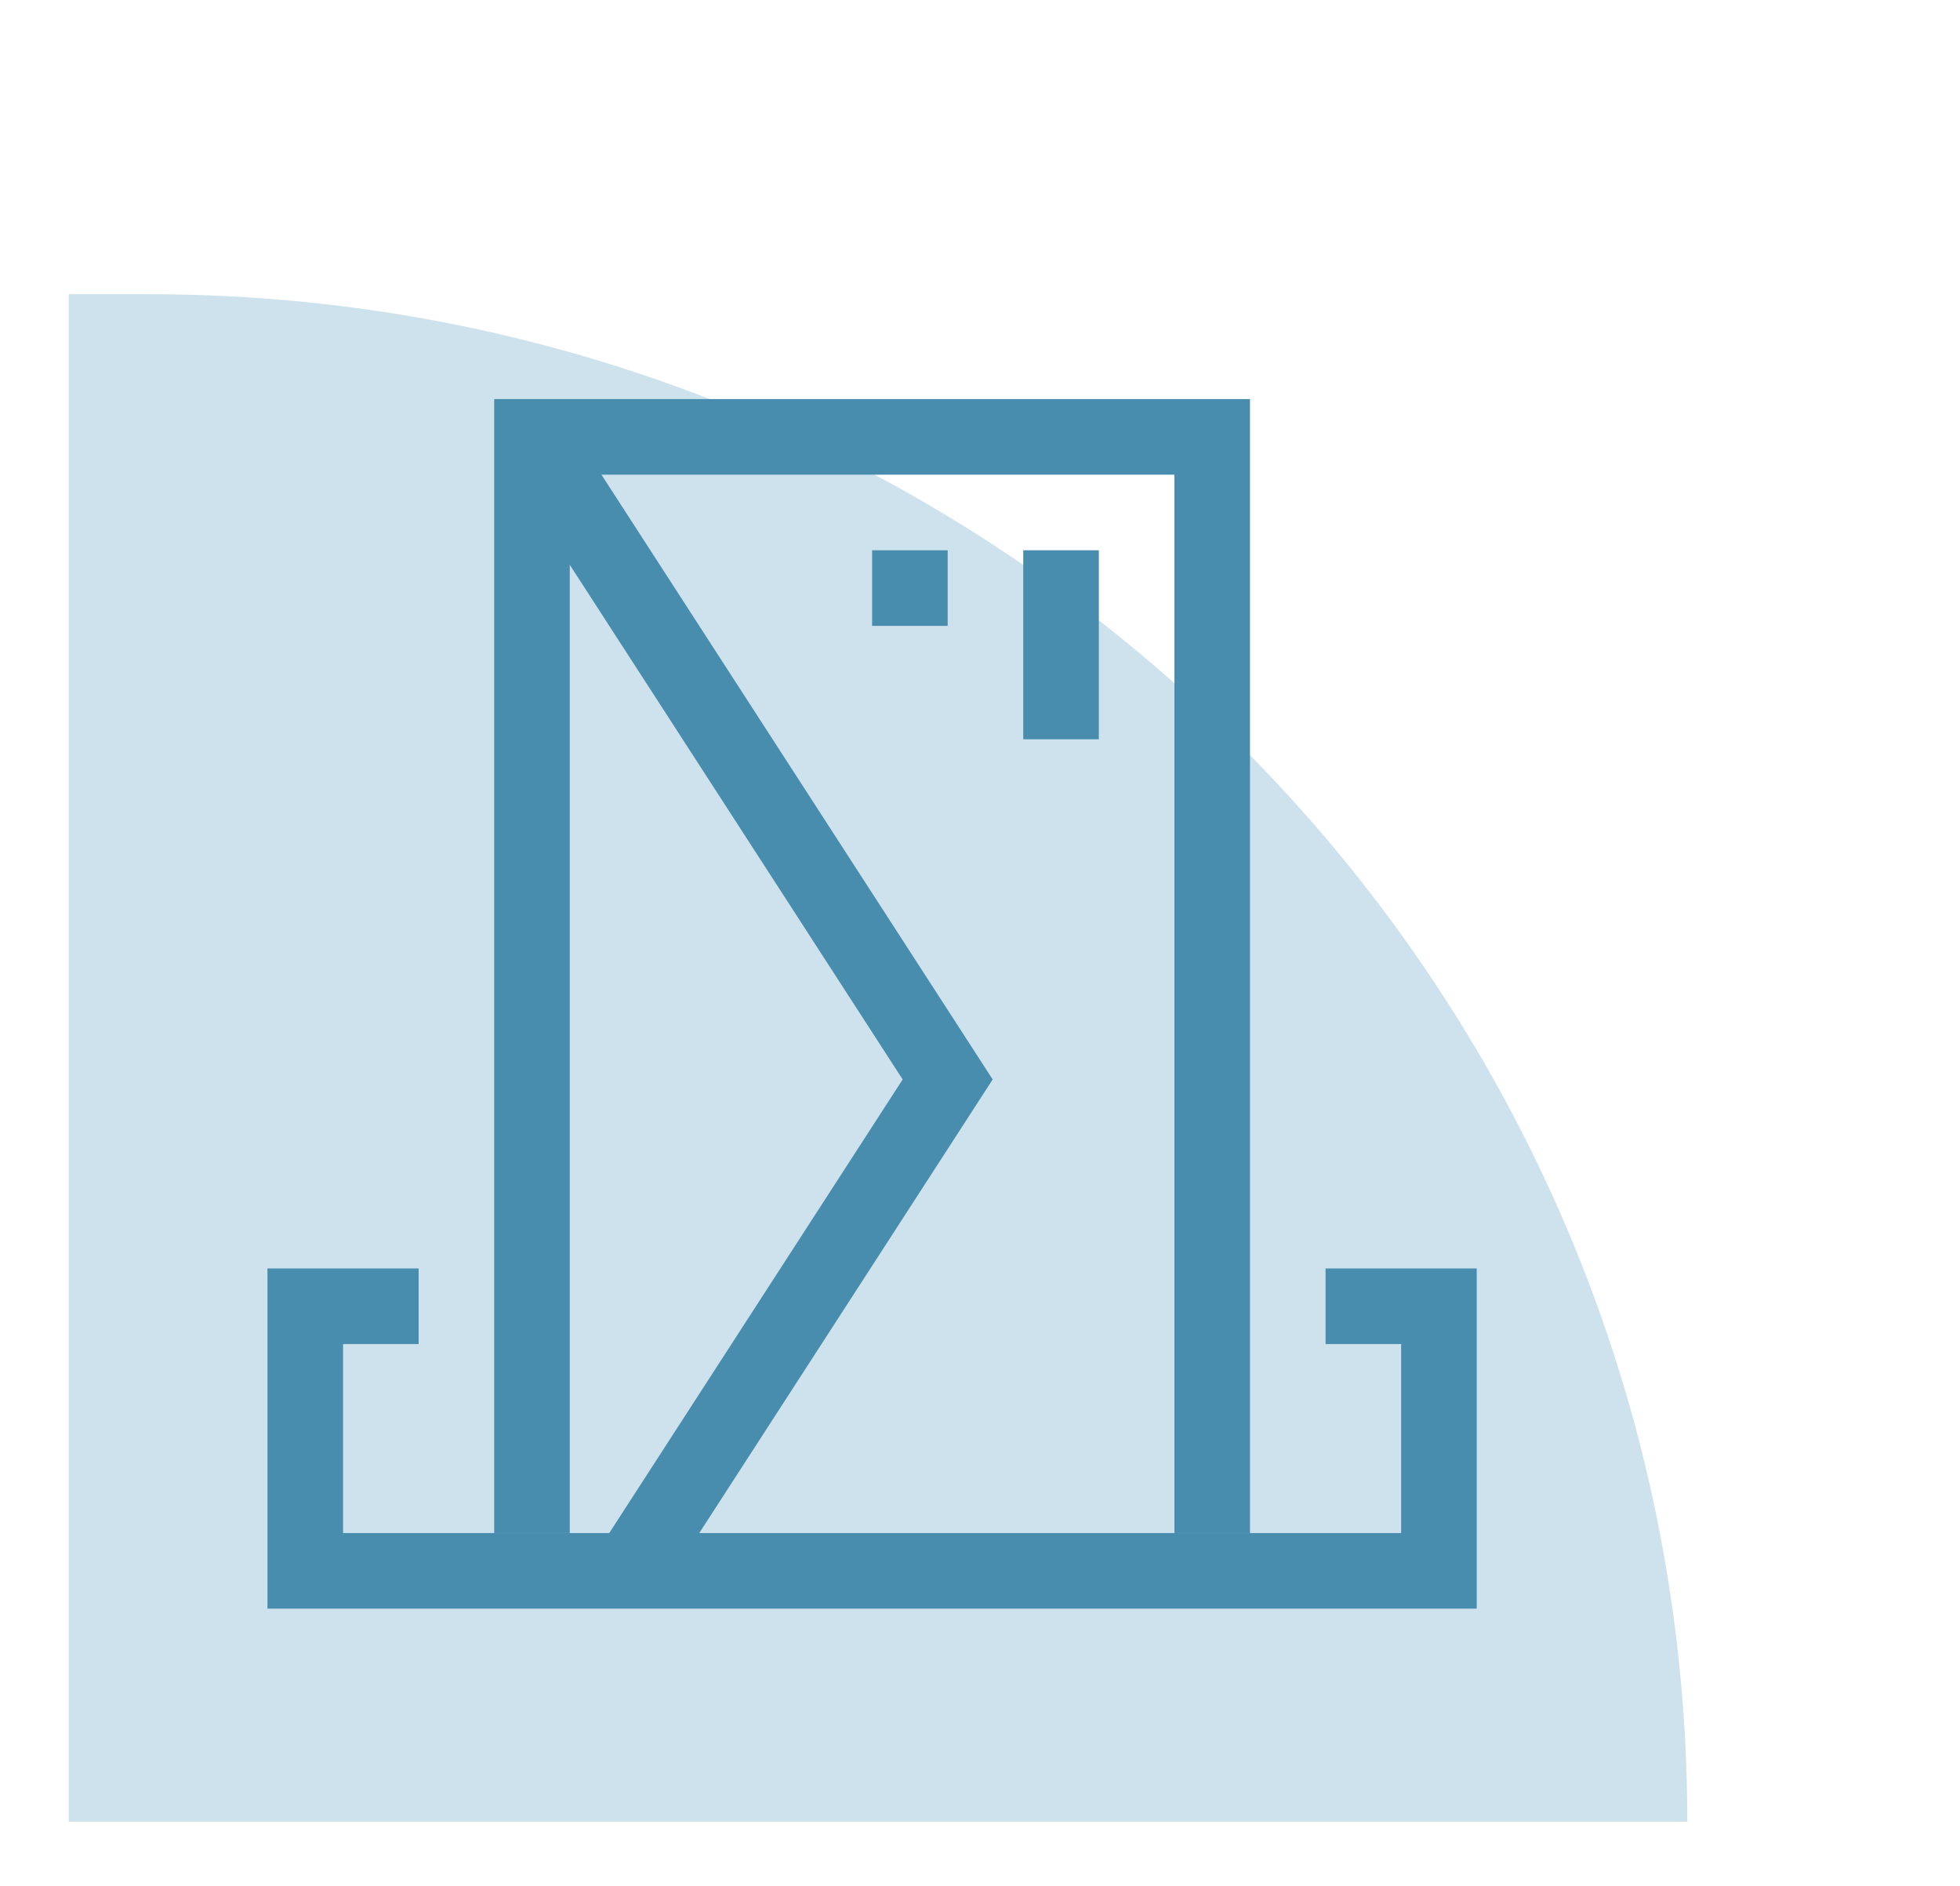
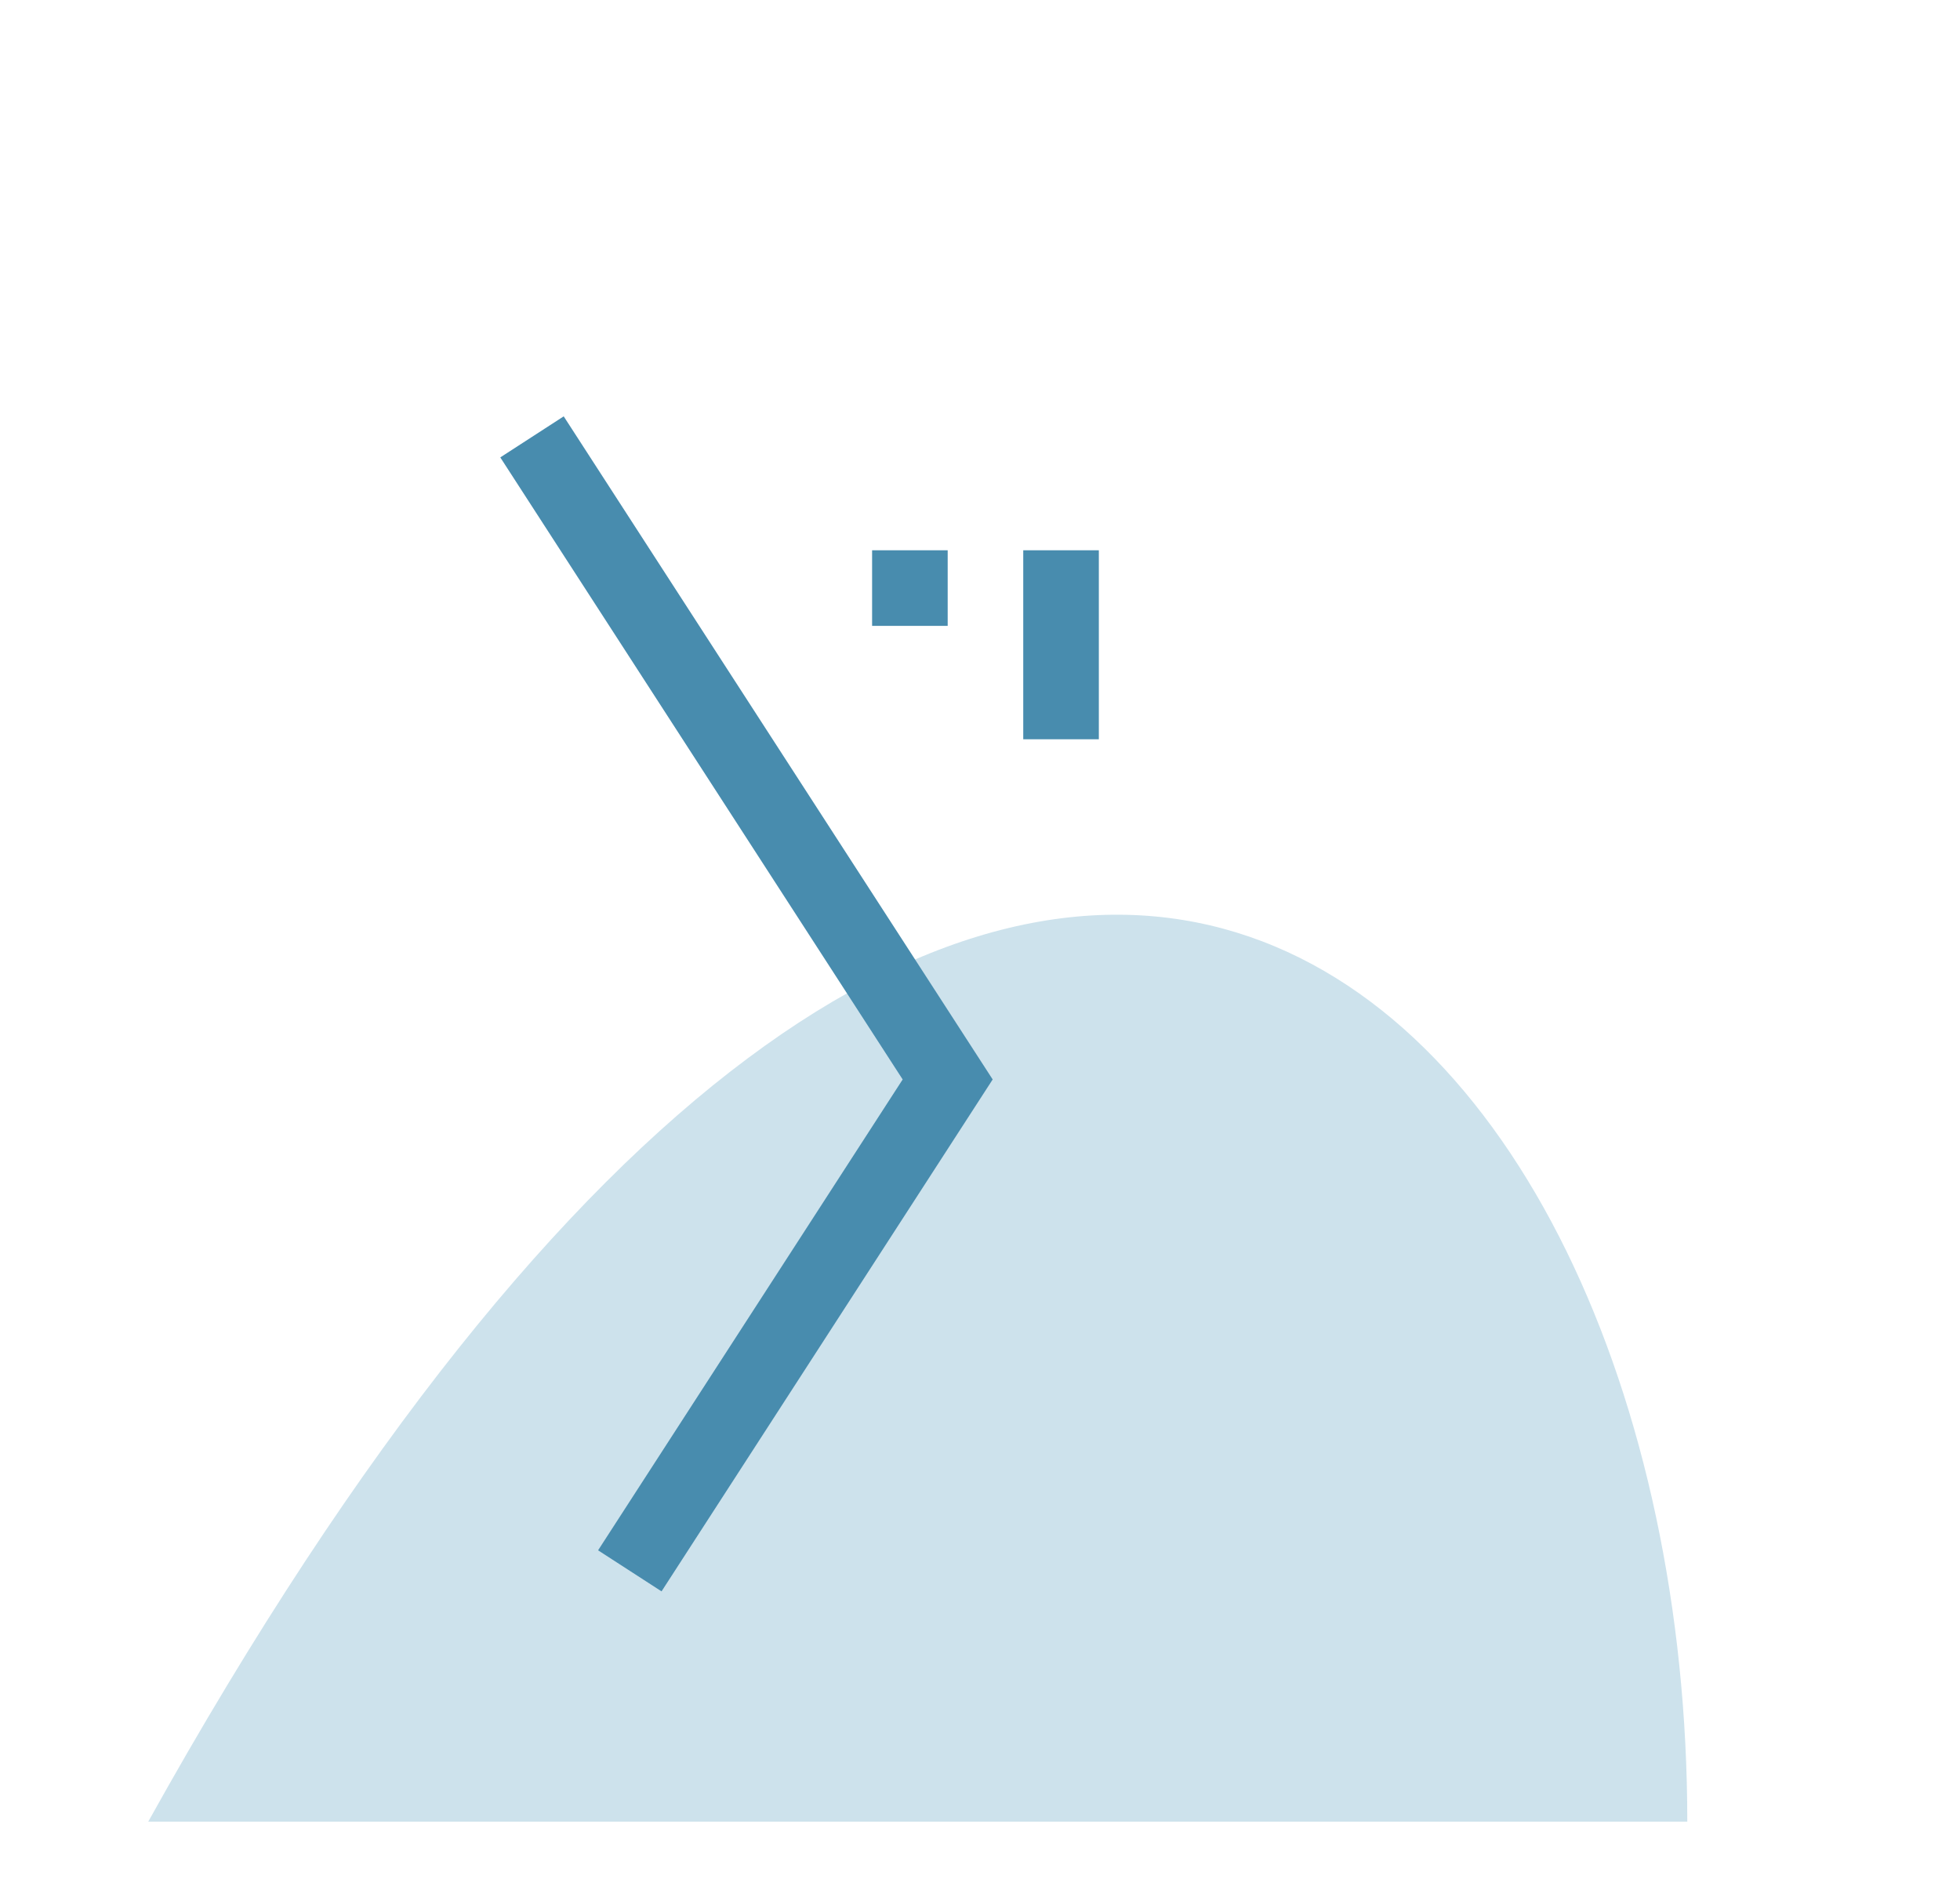
<svg xmlns="http://www.w3.org/2000/svg" version="1.1" id="art" x="0px" y="0px" width="170.745px" height="164.242px" viewBox="0 0 170.745 164.242" style="enable-background:new 0 0 170.745 164.242;" xml:space="preserve">
  <style type="text/css"> .st0{fill:#CDE2EC;} .st1{fill:#488CAE;} .st2{fill:#488CAE;stroke:#488CAE;stroke-miterlimit:10;} .st3{fill:#338FAB;} .st4{fill:#1F404F;} .st5{fill:#326881;} </style>
-   <path class="st0" d="M146.988,158.651H5.986V25.623h6.928C86.96,25.623,146.988,85.181,146.988,158.651z" />
-   <polygon class="st1" points="128.644,140.1 23.301,140.1 23.301,110.473 36.469,110.473 36.469,117.056 29.885,117.056 29.885,133.517 122.06,133.517 122.06,117.056 115.477,117.056 115.477,110.473 128.644,110.473 128.644,140.1 " />
-   <polygon class="st1" points="108.892,133.517 102.309,133.517 102.309,41.341 49.637,41.341 49.637,133.517 43.053,133.517 43.053,34.757 108.892,34.757 108.892,133.517 " />
+   <path class="st0" d="M146.988,158.651H5.986h6.928C86.96,25.623,146.988,85.181,146.988,158.651z" />
  <polygon class="st1" points="57.63,138.596 52.102,135.021 78.636,94.013 43.583,39.836 49.107,36.261 86.477,94.013 57.63,138.596 " />
  <polygon class="st1" points="95.725,64.385 89.14,64.385 89.14,47.925 95.725,47.925 95.725,64.385 " />
  <polygon class="st1" points="82.557,54.509 75.973,54.509 75.973,47.925 82.557,47.925 82.557,54.509 " />
</svg>